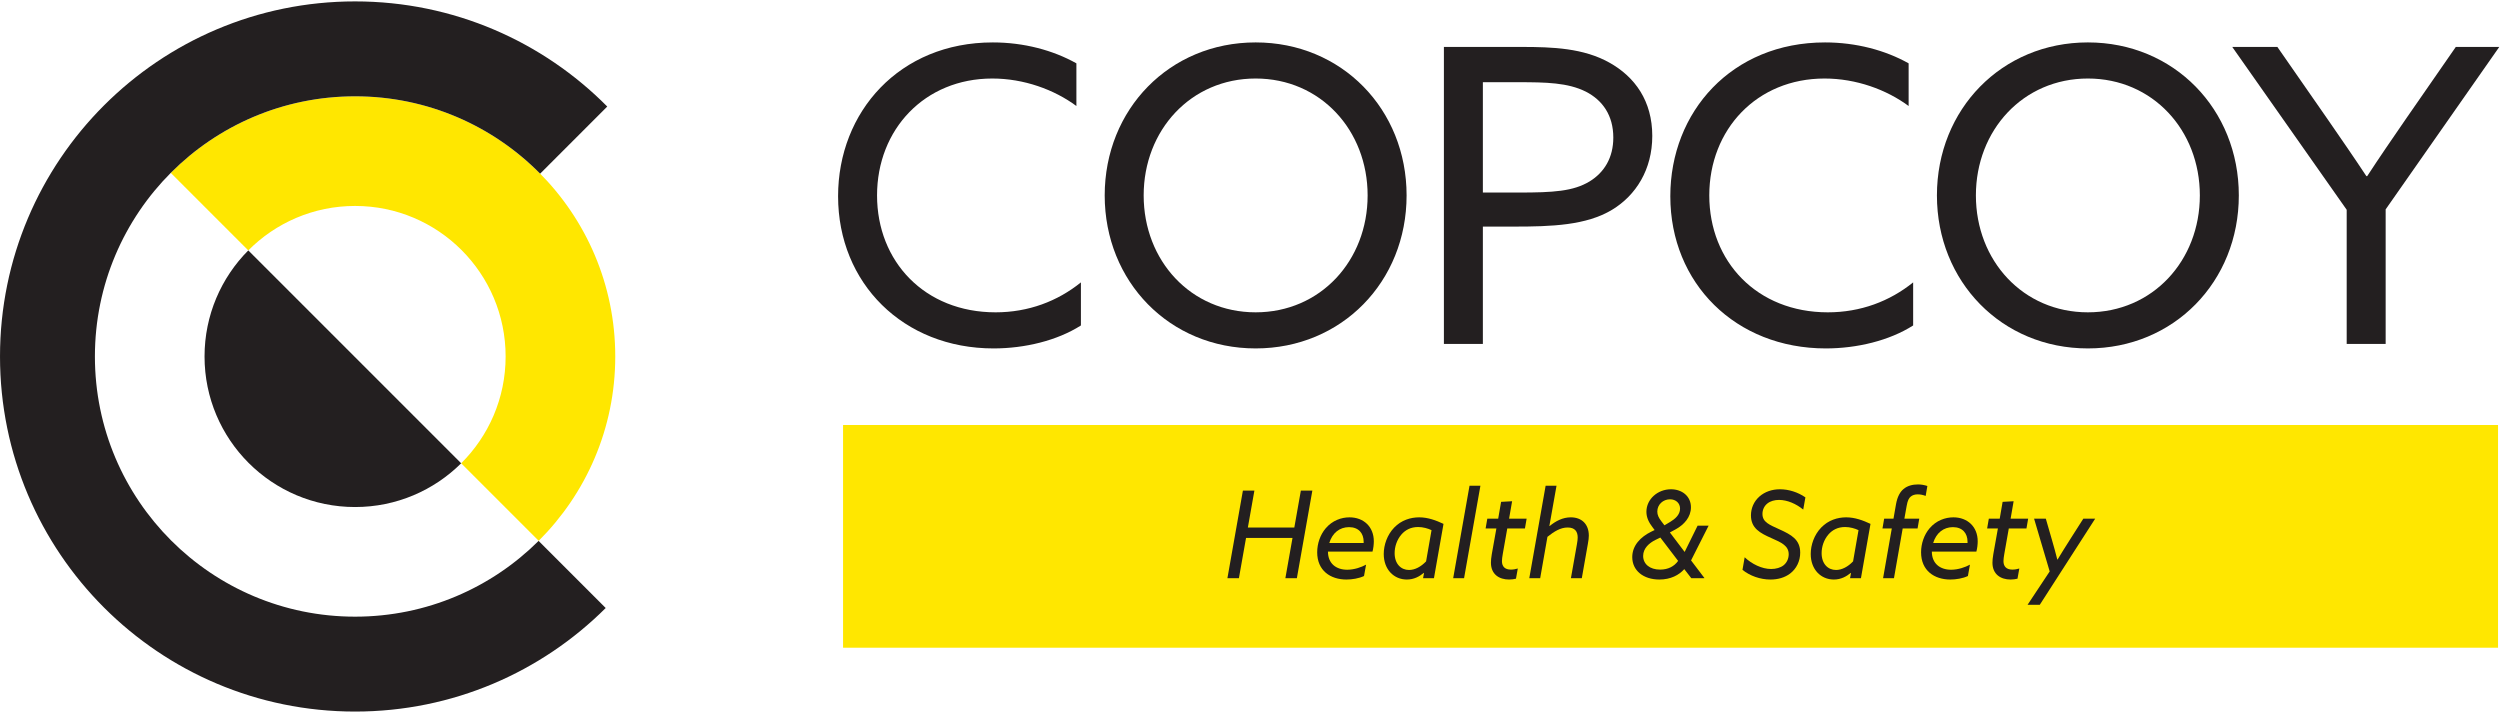
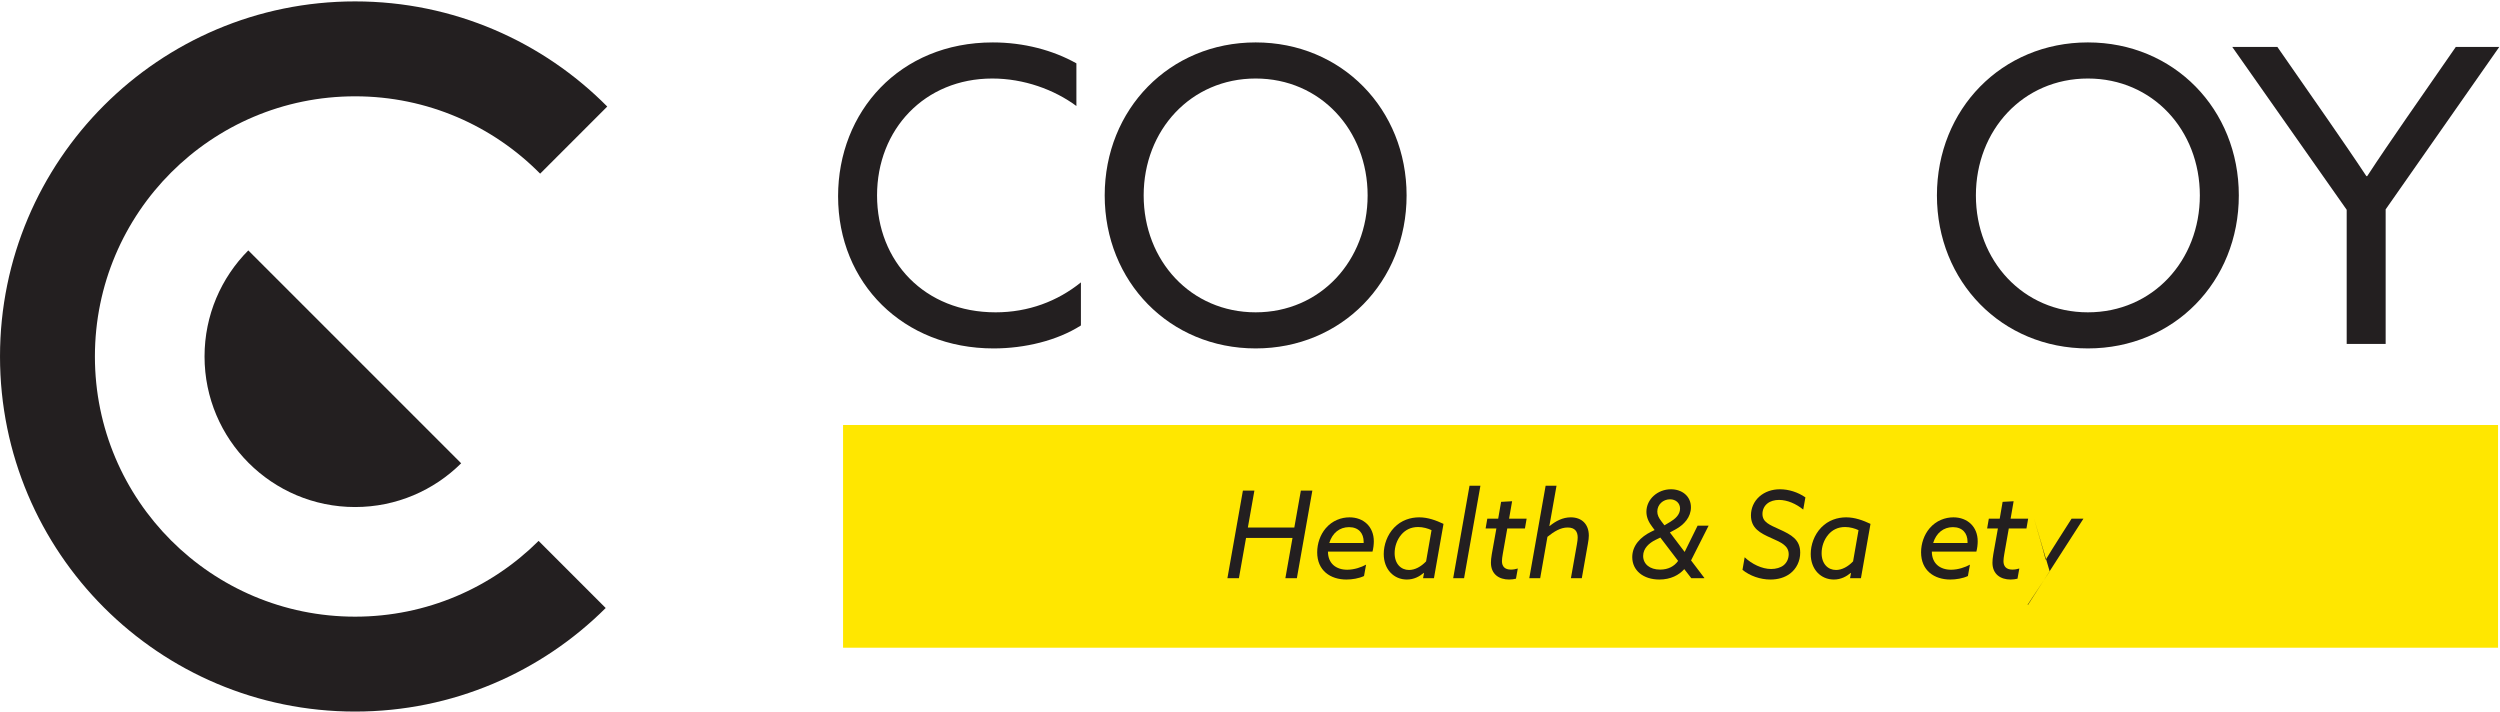
<svg xmlns="http://www.w3.org/2000/svg" width="100%" height="100%" viewBox="0 0 657 187" version="1.1" xml:space="preserve" style="fill-rule:evenodd;clip-rule:evenodd;stroke-linejoin:round;stroke-miterlimit:1.414;">
  <g>
-     <path d="M65.248,65.808c7.167,-7.215 17.095,-11.685 28.067,-11.685c21.85,0 39.563,17.713 39.563,39.563c0,10.973 -4.47,20.901 -11.684,28.067l20.372,20.372c12.429,-12.379 20.124,-29.51 20.124,-48.439c0,-37.762 -30.613,-68.375 -68.375,-68.375c-18.929,0 -36.06,7.694 -48.44,20.124l20.373,20.373Z" style="fill:#ffe700;fill-rule:nonzero;" />
    <path d="M65.248,65.808c-7.104,7.151 -11.495,17 -11.495,27.878c0,21.848 17.713,39.563 39.562,39.563c10.877,0 20.725,-4.391 27.879,-11.496l-55.946,-55.945Z" style="fill:#231f20;fill-rule:nonzero;" />
    <path d="M141.541,142.15c-12.364,12.302 -29.405,19.909 -48.226,19.909c-37.761,0 -68.374,-30.612 -68.374,-68.373c0,-37.762 30.613,-68.375 68.374,-68.375c19.031,0 36.239,7.781 48.634,20.327l17.636,-17.637c-16.909,-17.059 -40.352,-27.632 -66.27,-27.632c-51.536,0 -93.315,41.779 -93.315,93.317c0,51.536 41.779,93.314 93.315,93.314c25.708,0 48.985,-10.396 65.862,-27.213l-17.636,-17.637Z" style="fill:#231f20;fill-rule:nonzero;" />
    <rect x="221.557" y="111.691" width="434.928" height="58.528" style="fill:#ffe700;fill-rule:nonzero;" />
    <path d="M326.635,128.929l3.021,0l-1.717,9.698l12.21,0l1.717,-9.698l3.021,0l-4.07,23.022l-3.021,0l1.877,-10.589l-12.211,0l-1.876,10.589l-3.021,0l4.07,-23.022Z" style="fill:#231f20;fill-rule:nonzero;" />
    <path d="M358.369,142.38c0,-2.226 -1.304,-3.848 -3.848,-3.848c-2.448,0 -4.388,1.526 -5.183,4.165l9.031,0l0,-0.317Zm-9.381,2.575c0,3.148 2.163,4.77 5.056,4.77c1.876,0 3.753,-0.668 4.961,-1.336l-0.541,2.99c-1.335,0.635 -3.148,0.922 -4.611,0.922c-4.229,0 -7.695,-2.354 -7.695,-7.155c0,-2.289 0.795,-4.611 2.226,-6.296c1.749,-2.067 4.134,-2.894 6.264,-2.894c3.721,0 6.392,2.481 6.392,6.296c0,0.859 -0.127,1.908 -0.35,2.703l-11.702,0Z" style="fill:#231f20;fill-rule:nonzero;" />
    <path d="M376.207,139.327c-0.922,-0.445 -2.226,-0.827 -3.53,-0.827c-1.94,0 -3.37,0.795 -4.388,1.972c-1.208,1.399 -1.781,3.243 -1.781,4.896c0,2.831 1.686,4.421 3.785,4.421c1.558,0 3.147,-0.859 4.483,-2.258l1.431,-8.204Zm0.636,12.624l-2.862,0l0.255,-1.368l-0.064,-0.031c-1.113,0.922 -2.544,1.749 -4.452,1.749c-3.402,0 -6.073,-2.64 -6.073,-6.71c0,-2.353 0.89,-5.024 2.766,-6.964c1.844,-1.908 4.261,-2.671 6.551,-2.671c2.289,0 4.42,0.795 6.391,1.718l-2.512,14.277Z" style="fill:#231f20;fill-rule:nonzero;" />
    <path d="M386.191,127.657l2.862,0l-4.293,24.294l-2.862,0l4.293,-24.294Z" style="fill:#231f20;fill-rule:nonzero;" />
    <path d="M398.401,152.078c-0.509,0.127 -1.145,0.223 -1.812,0.223c-2.608,0 -4.77,-1.368 -4.77,-4.42c0,-0.541 0.063,-1.336 0.222,-2.226l1.209,-6.773l-2.831,0l0.446,-2.576l2.861,0l0.764,-4.42l2.893,-0.159l-0.794,4.579l4.61,0l-0.445,2.576l-4.642,0l-1.177,6.678c-0.127,0.763 -0.223,1.367 -0.223,1.907c0,1.368 0.732,2.226 2.353,2.226c0.636,0 1.272,-0.127 1.813,-0.286l-0.477,2.671Z" style="fill:#231f20;fill-rule:nonzero;" />
    <path d="M406.191,127.657l2.861,0l-1.875,10.557l0.063,0.032c1.59,-1.304 3.434,-2.29 5.565,-2.29c2.862,0 4.738,1.781 4.738,4.802c0,0.54 -0.064,1.176 -0.255,2.194l-1.589,8.999l-2.862,0l1.558,-8.808c0.159,-0.859 0.222,-1.431 0.222,-1.876c0,-1.59 -0.731,-2.64 -2.639,-2.64c-1.876,0 -3.561,1.05 -5.31,2.449l-1.908,10.875l-2.862,0l4.293,-24.294Z" style="fill:#231f20;fill-rule:nonzero;" />
    <path d="M438.911,137.165c1.271,-0.763 2.607,-1.877 2.607,-3.498c0,-1.431 -1.081,-2.449 -2.639,-2.449c-1.812,0 -3.339,1.368 -3.339,3.212c0,0.89 0.35,1.622 1.049,2.544l0.827,1.081l1.495,-0.89Zm-3.88,4.738c-1.59,0.794 -3.211,2.162 -3.211,4.197c0,2.131 1.748,3.593 4.451,3.593c2.131,0 3.721,-0.858 4.739,-2.289l-4.675,-6.137l-1.304,0.636Zm7.6,7.663c-1.399,1.558 -3.561,2.735 -6.55,2.735c-4.229,0 -7.123,-2.385 -7.123,-5.883c0,-3.053 2.162,-5.31 5.024,-6.709l0.858,-0.414l-0.572,-0.763c-0.922,-1.208 -1.59,-2.48 -1.59,-4.038c0,-3.307 2.957,-5.914 6.455,-5.914c2.862,0 5.247,1.78 5.247,4.737c0,2.576 -1.781,4.579 -4.07,5.819l-1.463,0.795l3.879,5.12l3.403,-6.901l2.894,0l-4.611,9.126l3.498,4.611l-0.032,0.064l-3.403,0l-1.844,-2.385Z" style="fill:#231f20;fill-rule:nonzero;" />
    <path d="M458.497,146.45c1.877,1.781 4.548,3.084 6.964,3.084c1.272,0 2.481,-0.35 3.276,-0.986c0.826,-0.667 1.335,-1.717 1.335,-2.893c0,-2.226 -1.908,-3.085 -4.515,-4.23c-2.958,-1.303 -5.406,-2.575 -5.406,-5.978c0,-1.844 0.731,-3.656 2.258,-4.992c1.399,-1.207 3.243,-1.875 5.373,-1.875c2.29,0 4.707,0.763 6.678,2.129l-0.572,3.212c-1.813,-1.494 -4.166,-2.544 -6.36,-2.544c-1.145,0 -2.258,0.286 -3.084,0.954c-0.827,0.668 -1.272,1.654 -1.272,2.735c0,2.162 1.812,2.83 4.515,4.07c3.085,1.399 5.406,2.671 5.406,6.105c0,2.226 -0.986,4.23 -2.671,5.502c-1.399,1.049 -3.18,1.558 -5.152,1.558c-2.671,0 -5.374,-0.954 -7.345,-2.544l0.572,-3.307Z" style="fill:#231f20;fill-rule:nonzero;" />
    <path d="M488.419,139.327c-0.922,-0.445 -2.226,-0.827 -3.53,-0.827c-1.939,0 -3.37,0.795 -4.388,1.972c-1.208,1.399 -1.78,3.243 -1.78,4.896c0,2.831 1.685,4.421 3.783,4.421c1.559,0 3.149,-0.859 4.484,-2.258l1.431,-8.204Zm0.636,12.624l-2.862,0l0.254,-1.368l-0.063,-0.031c-1.113,0.922 -2.544,1.749 -4.452,1.749c-3.402,0 -6.073,-2.64 -6.073,-6.71c0,-2.353 0.89,-5.024 2.766,-6.964c1.844,-1.908 4.261,-2.671 6.55,-2.671c2.29,0 4.421,0.795 6.392,1.718l-2.512,14.277Z" style="fill:#231f20;fill-rule:nonzero;" />
-     <path d="M497.163,138.882l-2.449,0l0.445,-2.576l2.449,0l0.668,-3.816c0.35,-1.971 1.081,-3.242 1.971,-3.974c1.018,-0.859 2.385,-1.209 3.816,-1.209c0.827,0 1.685,0.159 2.449,0.413l-0.446,2.608c-0.667,-0.254 -1.367,-0.412 -2.066,-0.412c-0.764,0 -1.4,0.189 -1.877,0.603c-0.445,0.382 -0.794,0.954 -1.049,2.416l-0.604,3.371l3.911,0l-0.445,2.576l-3.911,0l-2.29,13.069l-2.862,0l2.29,-13.069Z" style="fill:#231f20;fill-rule:nonzero;" />
    <path d="M517.068,142.38c0,-2.226 -1.303,-3.848 -3.847,-3.848c-2.448,0 -4.388,1.526 -5.183,4.165l9.03,0l0,-0.317Zm-9.38,2.575c0,3.148 2.163,4.77 5.056,4.77c1.876,0 3.751,-0.668 4.961,-1.336l-0.541,2.99c-1.336,0.635 -3.148,0.922 -4.612,0.922c-4.228,0 -7.694,-2.354 -7.694,-7.155c0,-2.289 0.795,-4.611 2.226,-6.296c1.749,-2.067 4.134,-2.894 6.264,-2.894c3.72,0 6.392,2.481 6.392,6.296c0,0.859 -0.128,1.908 -0.35,2.703l-11.702,0Z" style="fill:#231f20;fill-rule:nonzero;" />
    <path d="M530.2,152.078c-0.508,0.127 -1.144,0.223 -1.812,0.223c-2.607,0 -4.771,-1.368 -4.771,-4.42c0,-0.541 0.065,-1.336 0.224,-2.226l1.208,-6.773l-2.83,0l0.445,-2.576l2.862,0l0.763,-4.42l2.894,-0.159l-0.795,4.579l4.611,0l-0.445,2.576l-4.643,0l-1.177,6.678c-0.127,0.763 -0.222,1.367 -0.222,1.907c0,1.368 0.731,2.226 2.353,2.226c0.636,0 1.272,-0.127 1.812,-0.286l-0.477,2.671Z" style="fill:#231f20;fill-rule:nonzero;" />
-     <path d="M532.839,158.947l5.819,-8.777l-4.102,-13.864l3.085,0l1.59,5.501c0.508,1.749 1.017,3.593 1.431,5.247l0.063,0c1.049,-1.717 2.162,-3.53 3.307,-5.31l3.466,-5.438l3.117,0l-14.564,22.641l-3.212,0Z" style="fill:#231f20;fill-rule:nonzero;" />
+     <path d="M532.839,158.947l5.819,-8.777l-4.102,-13.864l1.59,5.501c0.508,1.749 1.017,3.593 1.431,5.247l0.063,0c1.049,-1.717 2.162,-3.53 3.307,-5.31l3.466,-5.438l3.117,0l-14.564,22.641l-3.212,0Z" style="fill:#231f20;fill-rule:nonzero;" />
    <path d="M260.888,11.148c8.192,0 15.846,2.049 21.99,5.498l0,11.211c-5.821,-4.312 -13.798,-7.223 -22.098,-7.223c-17.786,0 -30.291,13.367 -30.291,30.722c0,17.356 12.505,30.723 31.154,30.723c8.623,0 16.276,-2.911 22.421,-7.87l0,11.319c-6.253,3.988 -14.768,6.037 -22.961,6.037c-23.715,0 -40.854,-17.14 -40.854,-39.993c0,-22.206 16.169,-40.424 40.639,-40.424Z" style="fill:#231f20;fill-rule:nonzero;" />
    <path d="M329.983,82.079c17.032,0 29.428,-13.584 29.428,-30.723c0,-17.139 -12.396,-30.722 -29.428,-30.722c-17.031,0 -29.427,13.583 -29.427,30.722c0,17.139 12.396,30.723 29.427,30.723Zm0,-70.931c22.637,0 39.669,17.571 39.669,40.208c0,22.638 -17.032,40.209 -39.669,40.209c-22.637,0 -39.668,-17.571 -39.668,-40.209c0,-22.637 17.031,-40.208 39.668,-40.208Z" style="fill:#231f20;fill-rule:nonzero;" />
-     <path d="M399.078,50.602c9.162,0 14.336,-0.324 18.648,-2.911c3.881,-2.371 6.252,-6.252 6.252,-11.534c0,-5.82 -2.802,-9.809 -7.221,-12.073c-4.744,-2.371 -10.457,-2.479 -17.787,-2.479l-9.271,0l0,28.997l9.379,0Zm-19.62,-38.268l20.374,0c8.301,0 16.277,0.324 23.068,4.097c6.792,3.772 11.318,10.132 11.318,19.295c0,8.84 -4.311,15.63 -10.563,19.403c-6.791,4.097 -15.846,4.42 -25.871,4.42l-8.085,0l0,30.829l-10.241,0l0,-78.044Z" style="fill:#231f20;fill-rule:nonzero;" />
-     <path d="M479.598,11.148c8.192,0 15.846,2.049 21.99,5.498l0,11.211c-5.821,-4.312 -13.798,-7.223 -22.097,-7.223c-17.787,0 -30.291,13.367 -30.291,30.722c0,17.356 12.504,30.723 31.153,30.723c8.624,0 16.277,-2.911 22.422,-7.87l0,11.319c-6.254,3.988 -14.769,6.037 -22.961,6.037c-23.716,0 -40.855,-17.14 -40.855,-39.993c0,-22.206 16.169,-40.424 40.639,-40.424Z" style="fill:#231f20;fill-rule:nonzero;" />
    <path d="M548.694,82.079c17.031,0 29.427,-13.584 29.427,-30.723c0,-17.139 -12.396,-30.722 -29.427,-30.722c-17.032,0 -29.428,13.583 -29.428,30.722c0,17.139 12.396,30.723 29.428,30.723Zm0,-70.931c22.637,0 39.668,17.571 39.668,40.208c0,22.638 -17.031,40.209 -39.668,40.209c-22.638,0 -39.669,-17.571 -39.669,-40.209c0,-22.637 17.031,-40.208 39.669,-40.208Z" style="fill:#231f20;fill-rule:nonzero;" />
    <path d="M616.709,55.129l-30.074,-42.795l11.857,0l13.26,19.08c3.341,4.851 6.79,9.81 10.131,14.877l0.217,0c3.233,-4.96 6.575,-9.81 10.132,-14.985l13.152,-18.972l11.425,0l-29.859,42.687l0,35.357l-10.241,0l0,-35.249Z" style="fill:#231f20;fill-rule:nonzero;" />
  </g>
</svg>